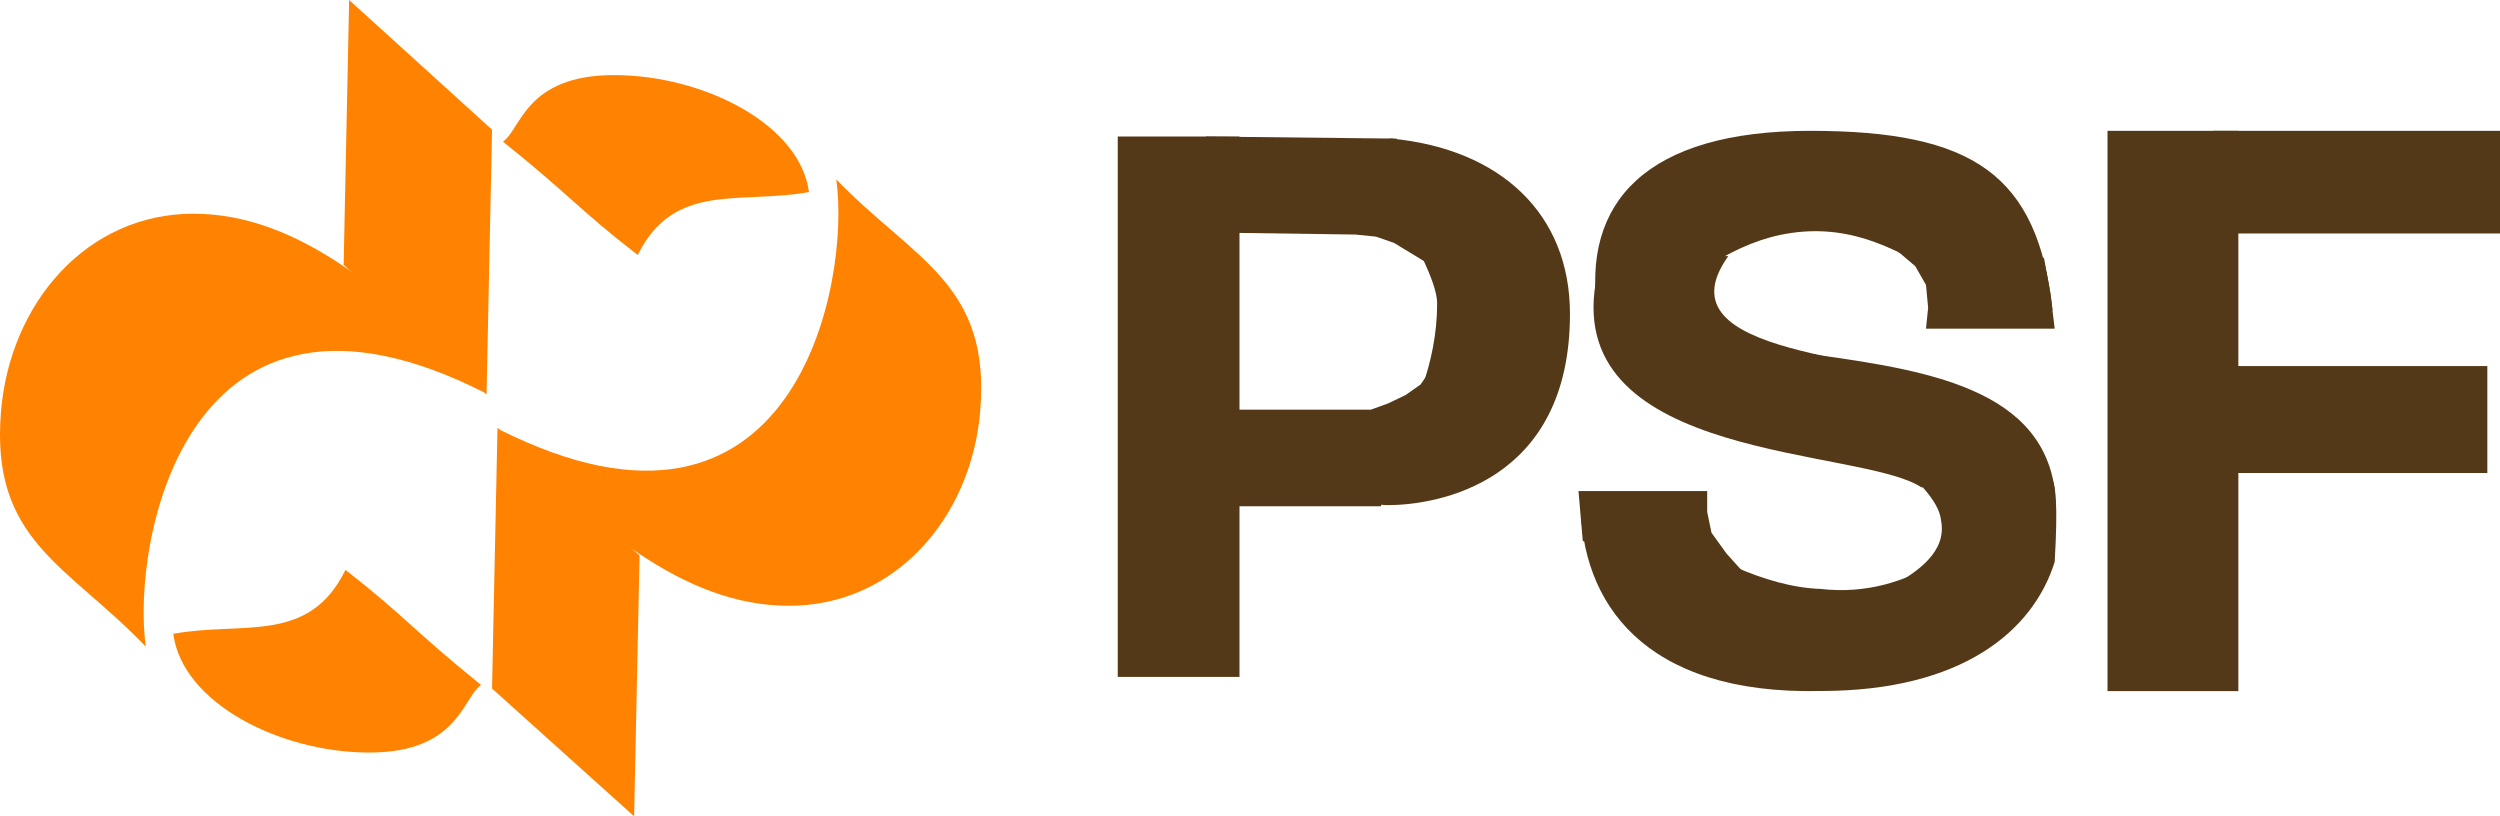
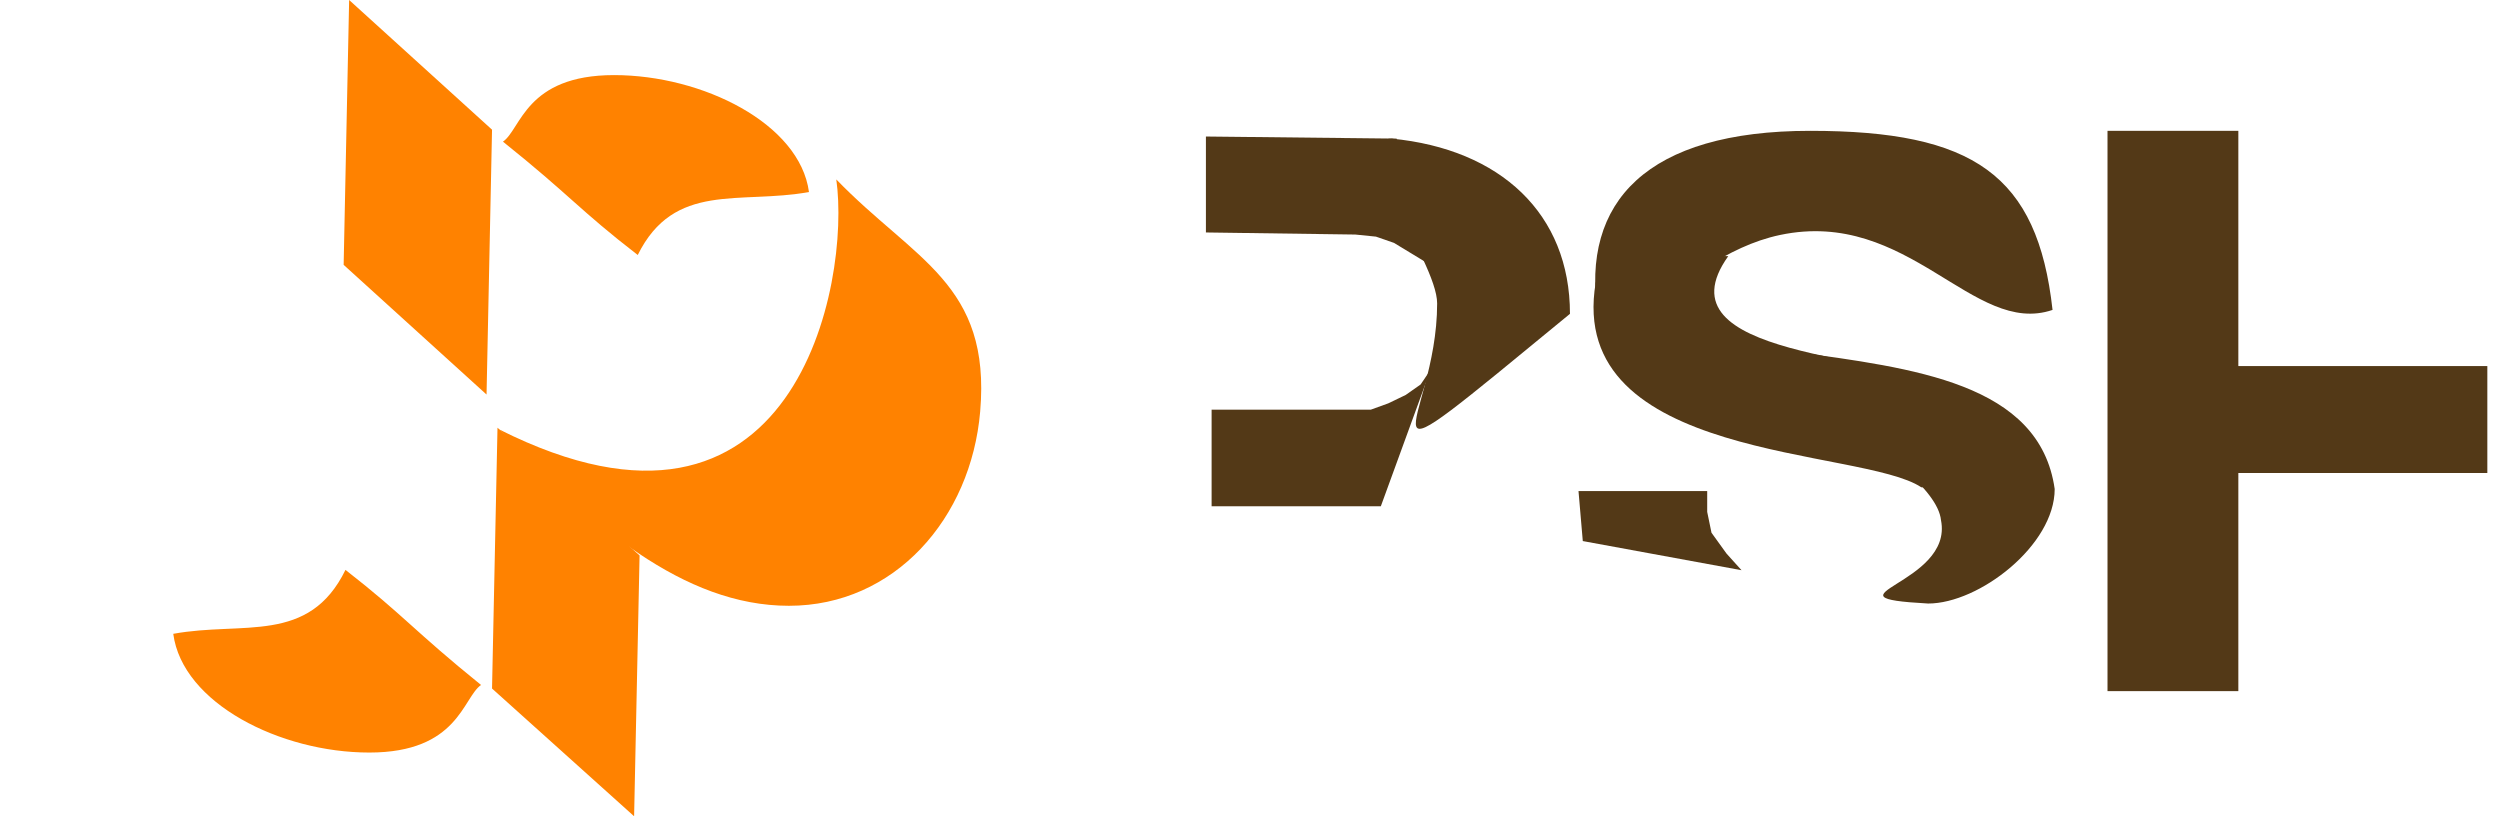
<svg xmlns="http://www.w3.org/2000/svg" width="879" height="287" viewBox="0 0 879 287" fill="none">
  <g clip-path="url(#clip0_8_68)">
    <path d="M424 48L491.035 48.733L501 92L490.129 85.4L483.788 83.2L476.541 82.467L424 81.733V48Z" fill="#533917" />
    <path d="M426 144.031H482L488.125 141.815L494.25 138.862L499.5 135.169L503 130L485.5 178H426V144.031Z" fill="#533917" />
-     <path d="M552 110.345C552 169.751 505.401 177.612 487.788 177.612C470.176 177.612 505.298 149.949 505.298 106.678C505.298 91.277 471.705 48.736 489.317 48.736C527.538 52.419 552 75.142 552 110.345Z" fill="#533917" />
-     <rect x="393" y="48" width="42.808" height="190" fill="#533917" />
+     <path d="M552 110.345C470.176 177.612 505.298 149.949 505.298 106.678C505.298 91.277 471.705 48.736 489.317 48.736C527.538 52.419 552 75.142 552 110.345Z" fill="#533917" />
    <path d="M721.674 108.966C693.77 118.485 671.144 73.09 625.893 82.608C587.843 90.612 561.788 136.714 561.788 110.431C555.754 70.893 579.134 46 636.452 46C693.77 46 716.395 61.375 721.674 108.966Z" fill="#533917" />
-     <path d="M722.428 197.559C714.886 221.72 689.999 242.953 640.222 242.953C577.625 244.417 555.754 211.47 555.754 176.326C558.017 160.218 599.497 205.612 640.222 207.077C705.082 214.398 726.953 119.217 722.428 197.559Z" fill="#533917" />
-     <path d="M667.373 88.466L718.657 90.662L720.92 103.109L722.428 115.556H677.177L677.932 108.234L677.177 100.18L673.406 93.591L667.373 88.466Z" fill="#533917" />
    <path d="M555 172.665H600.251V179.986L601.759 187.308L607.039 194.63L612.318 200.487L556.508 190.237L555 172.665Z" fill="#533917" />
    <path d="M722.428 171.933C722.428 191.747 695.842 212.202 677.932 212.202C637.96 210.006 686.982 205.613 682.457 182.915C680.194 160.95 601.005 125.806 630.418 123.61C672.652 129.467 717.149 134.592 722.428 171.933Z" fill="#533917" />
    <path d="M689.864 136.924C689.864 159.973 699.277 171.336 675.535 171.336C654.552 157.289 550.475 162.415 561.033 99.448C570.084 68.697 583.917 90.066 607.658 90.066C582.016 125.942 663.468 124.477 689.864 136.924Z" fill="#533917" />
    <rect x="741" y="46" width="46" height="197" fill="#533917" />
-     <rect x="778.097" y="46" width="100.903" height="36.092" fill="#533917" />
    <rect x="782.548" y="128.71" width="92" height="37.595" fill="#533917" />
    <path d="M122.757 0L173 45.598L171.068 138.72L120.825 93.123L122.757 0Z" fill="#FF8200" />
-     <path d="M170.423 138.078C65.428 84.774 46.104 190.741 51.257 227.347C23.559 198.447 -3.495 190.098 0.37 144.5C3.605 106.33 30.651 75.14 68.005 75.14C105.359 75.14 138.216 104.04 170.423 138.078Z" fill="#FF8200" />
    <path d="M169.135 240.834C162.694 245.33 161.148 264.596 129.843 264.596C98.537 264.596 64.14 247.256 60.919 222.852C85.397 218.356 108.586 226.705 121.469 200.374C142.081 216.43 145.302 221.567 169.135 240.834Z" fill="#FF8200" />
    <path d="M222.953 287L173 242.091L174.921 150.377L224.874 195.285L222.953 287Z" fill="#FF8200" />
    <path d="M175.562 151.009C279.95 203.508 299.162 99.143 294.039 63.089C321.577 91.553 348.475 99.775 344.632 144.684C341.415 182.277 314.526 212.996 277.388 212.996C240.25 212.996 207.583 184.532 175.562 151.009Z" fill="#FF8200" />
    <path d="M176.842 49.806C183.247 45.379 184.783 26.404 215.908 26.404C247.033 26.404 281.231 43.481 284.433 67.517C260.097 71.945 237.042 63.722 224.233 89.655C203.74 73.842 200.538 68.782 176.842 49.806Z" fill="#FF8200" />
  </g>
  <defs>
    <clipPath id="clip0_8_68">
      <rect width="879" height="287" fill="white" />
    </clipPath>
  </defs>
</svg>